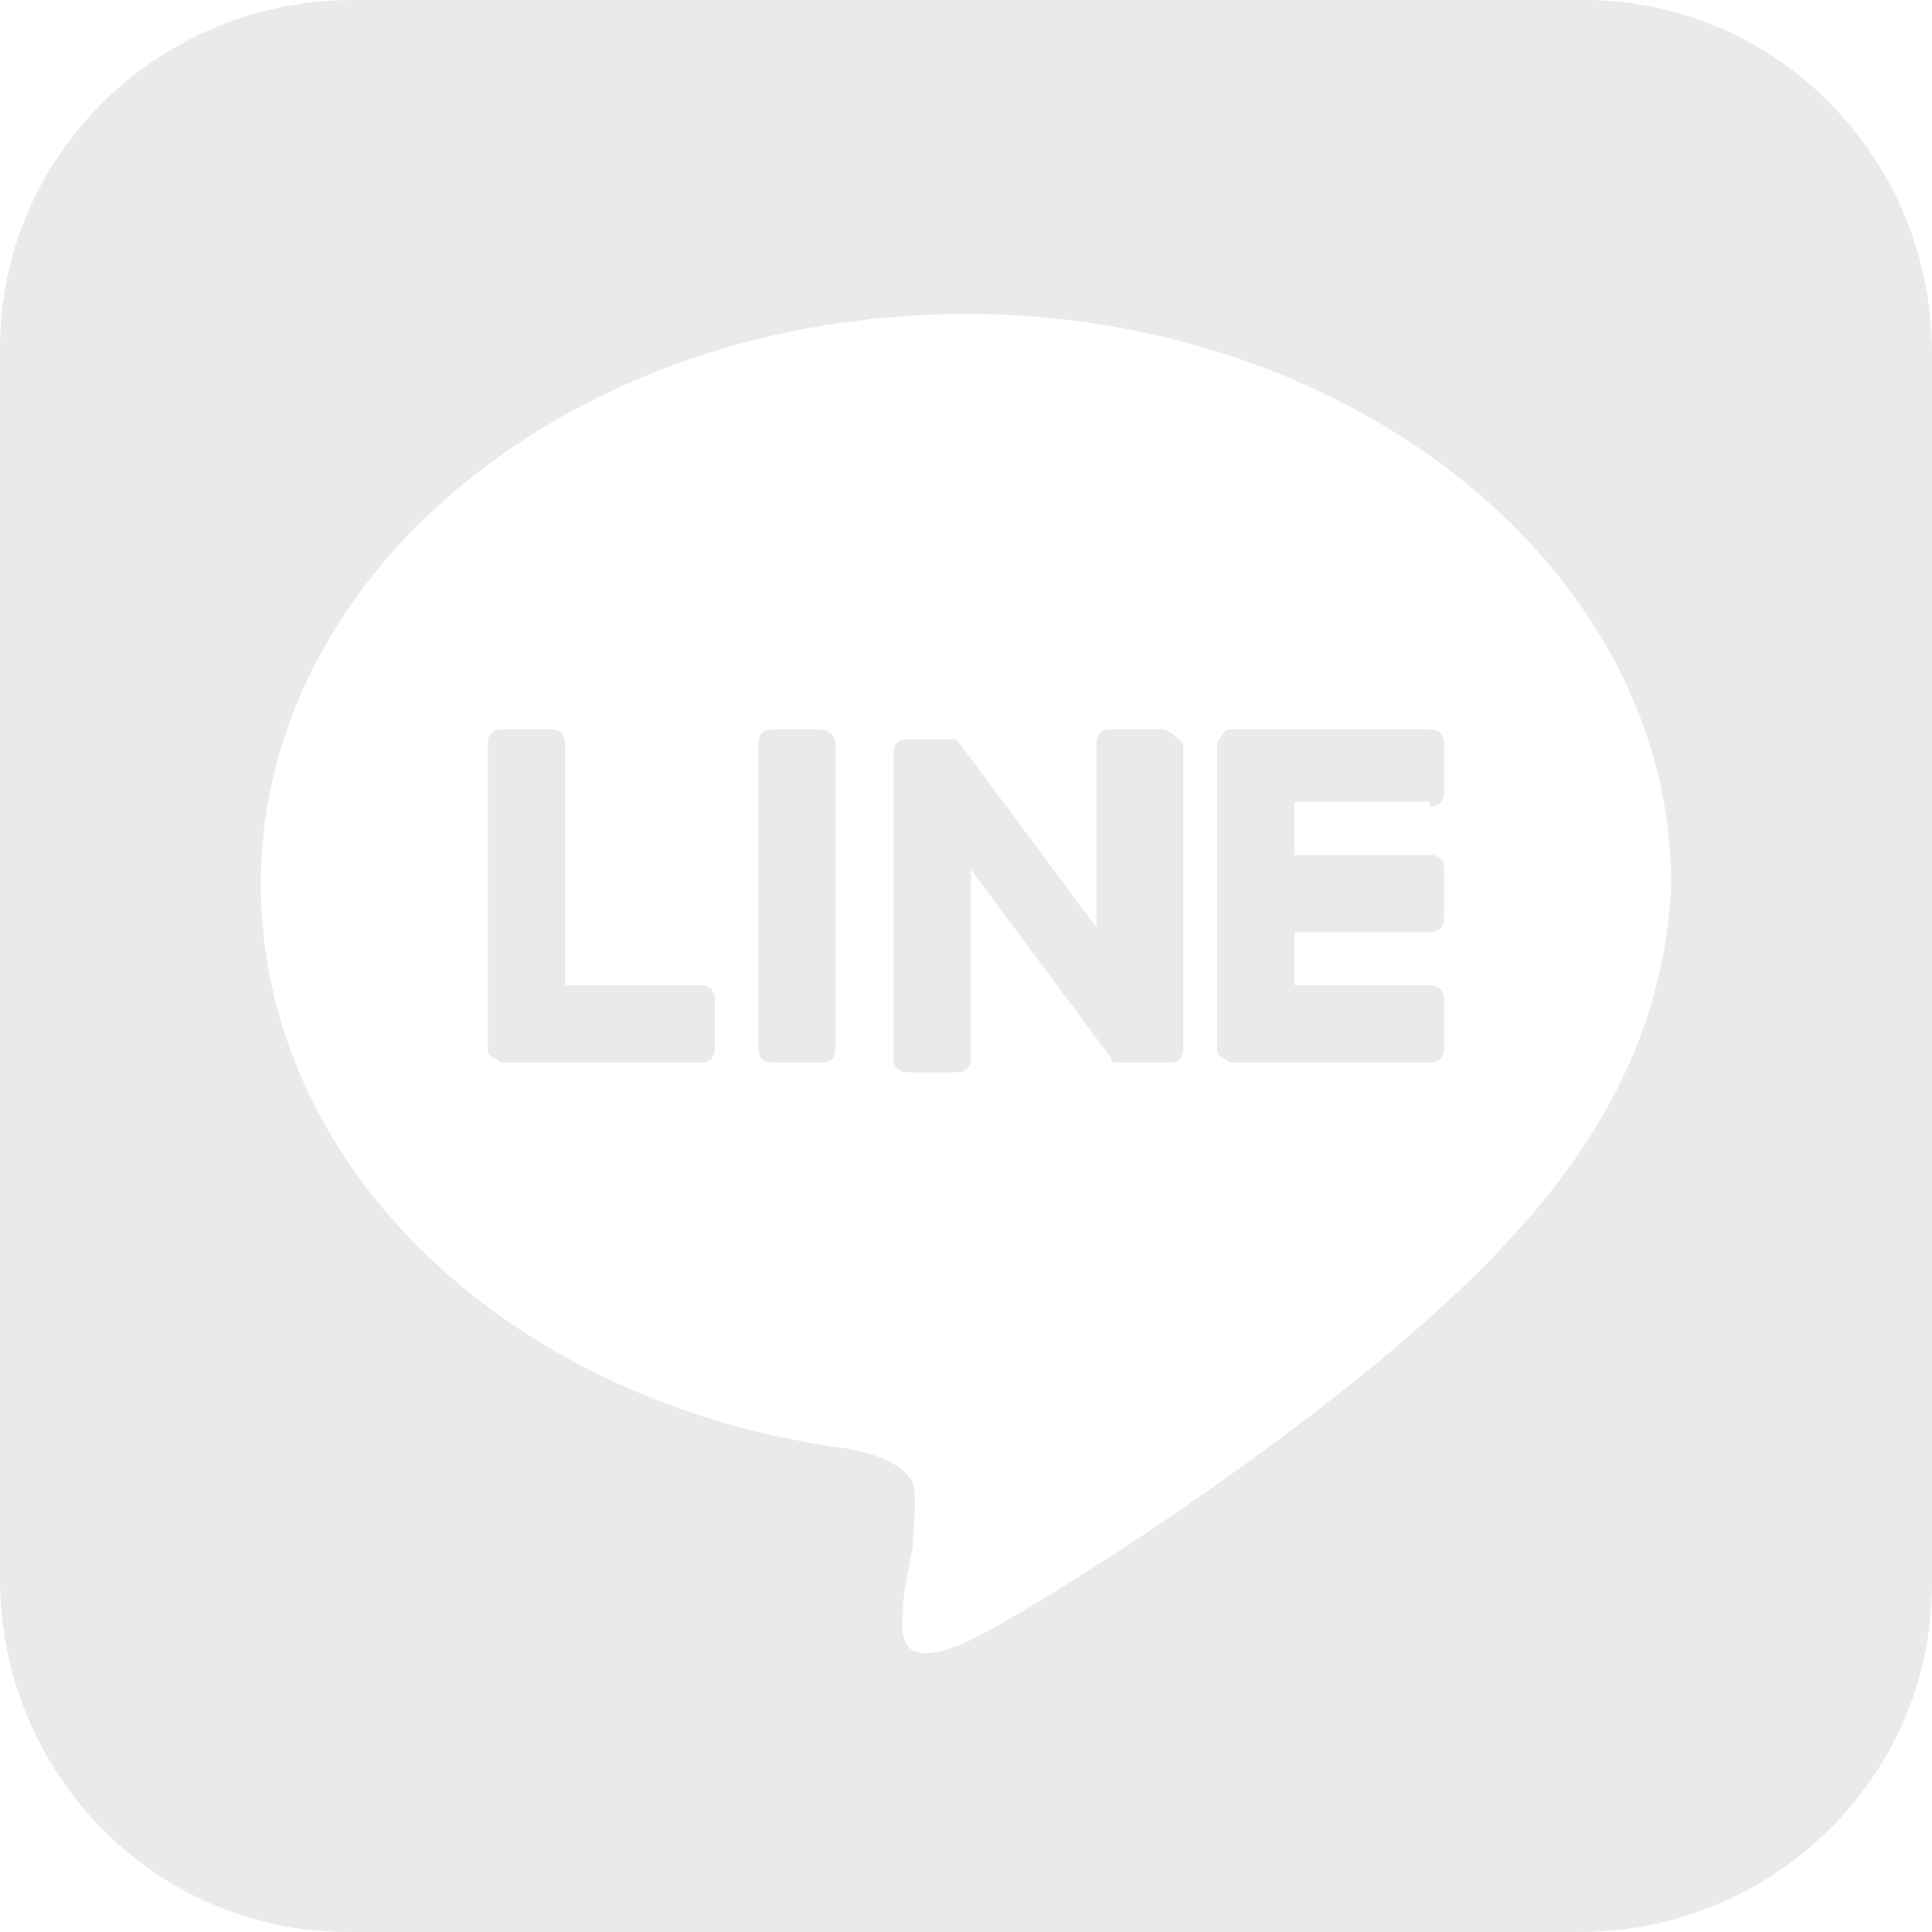
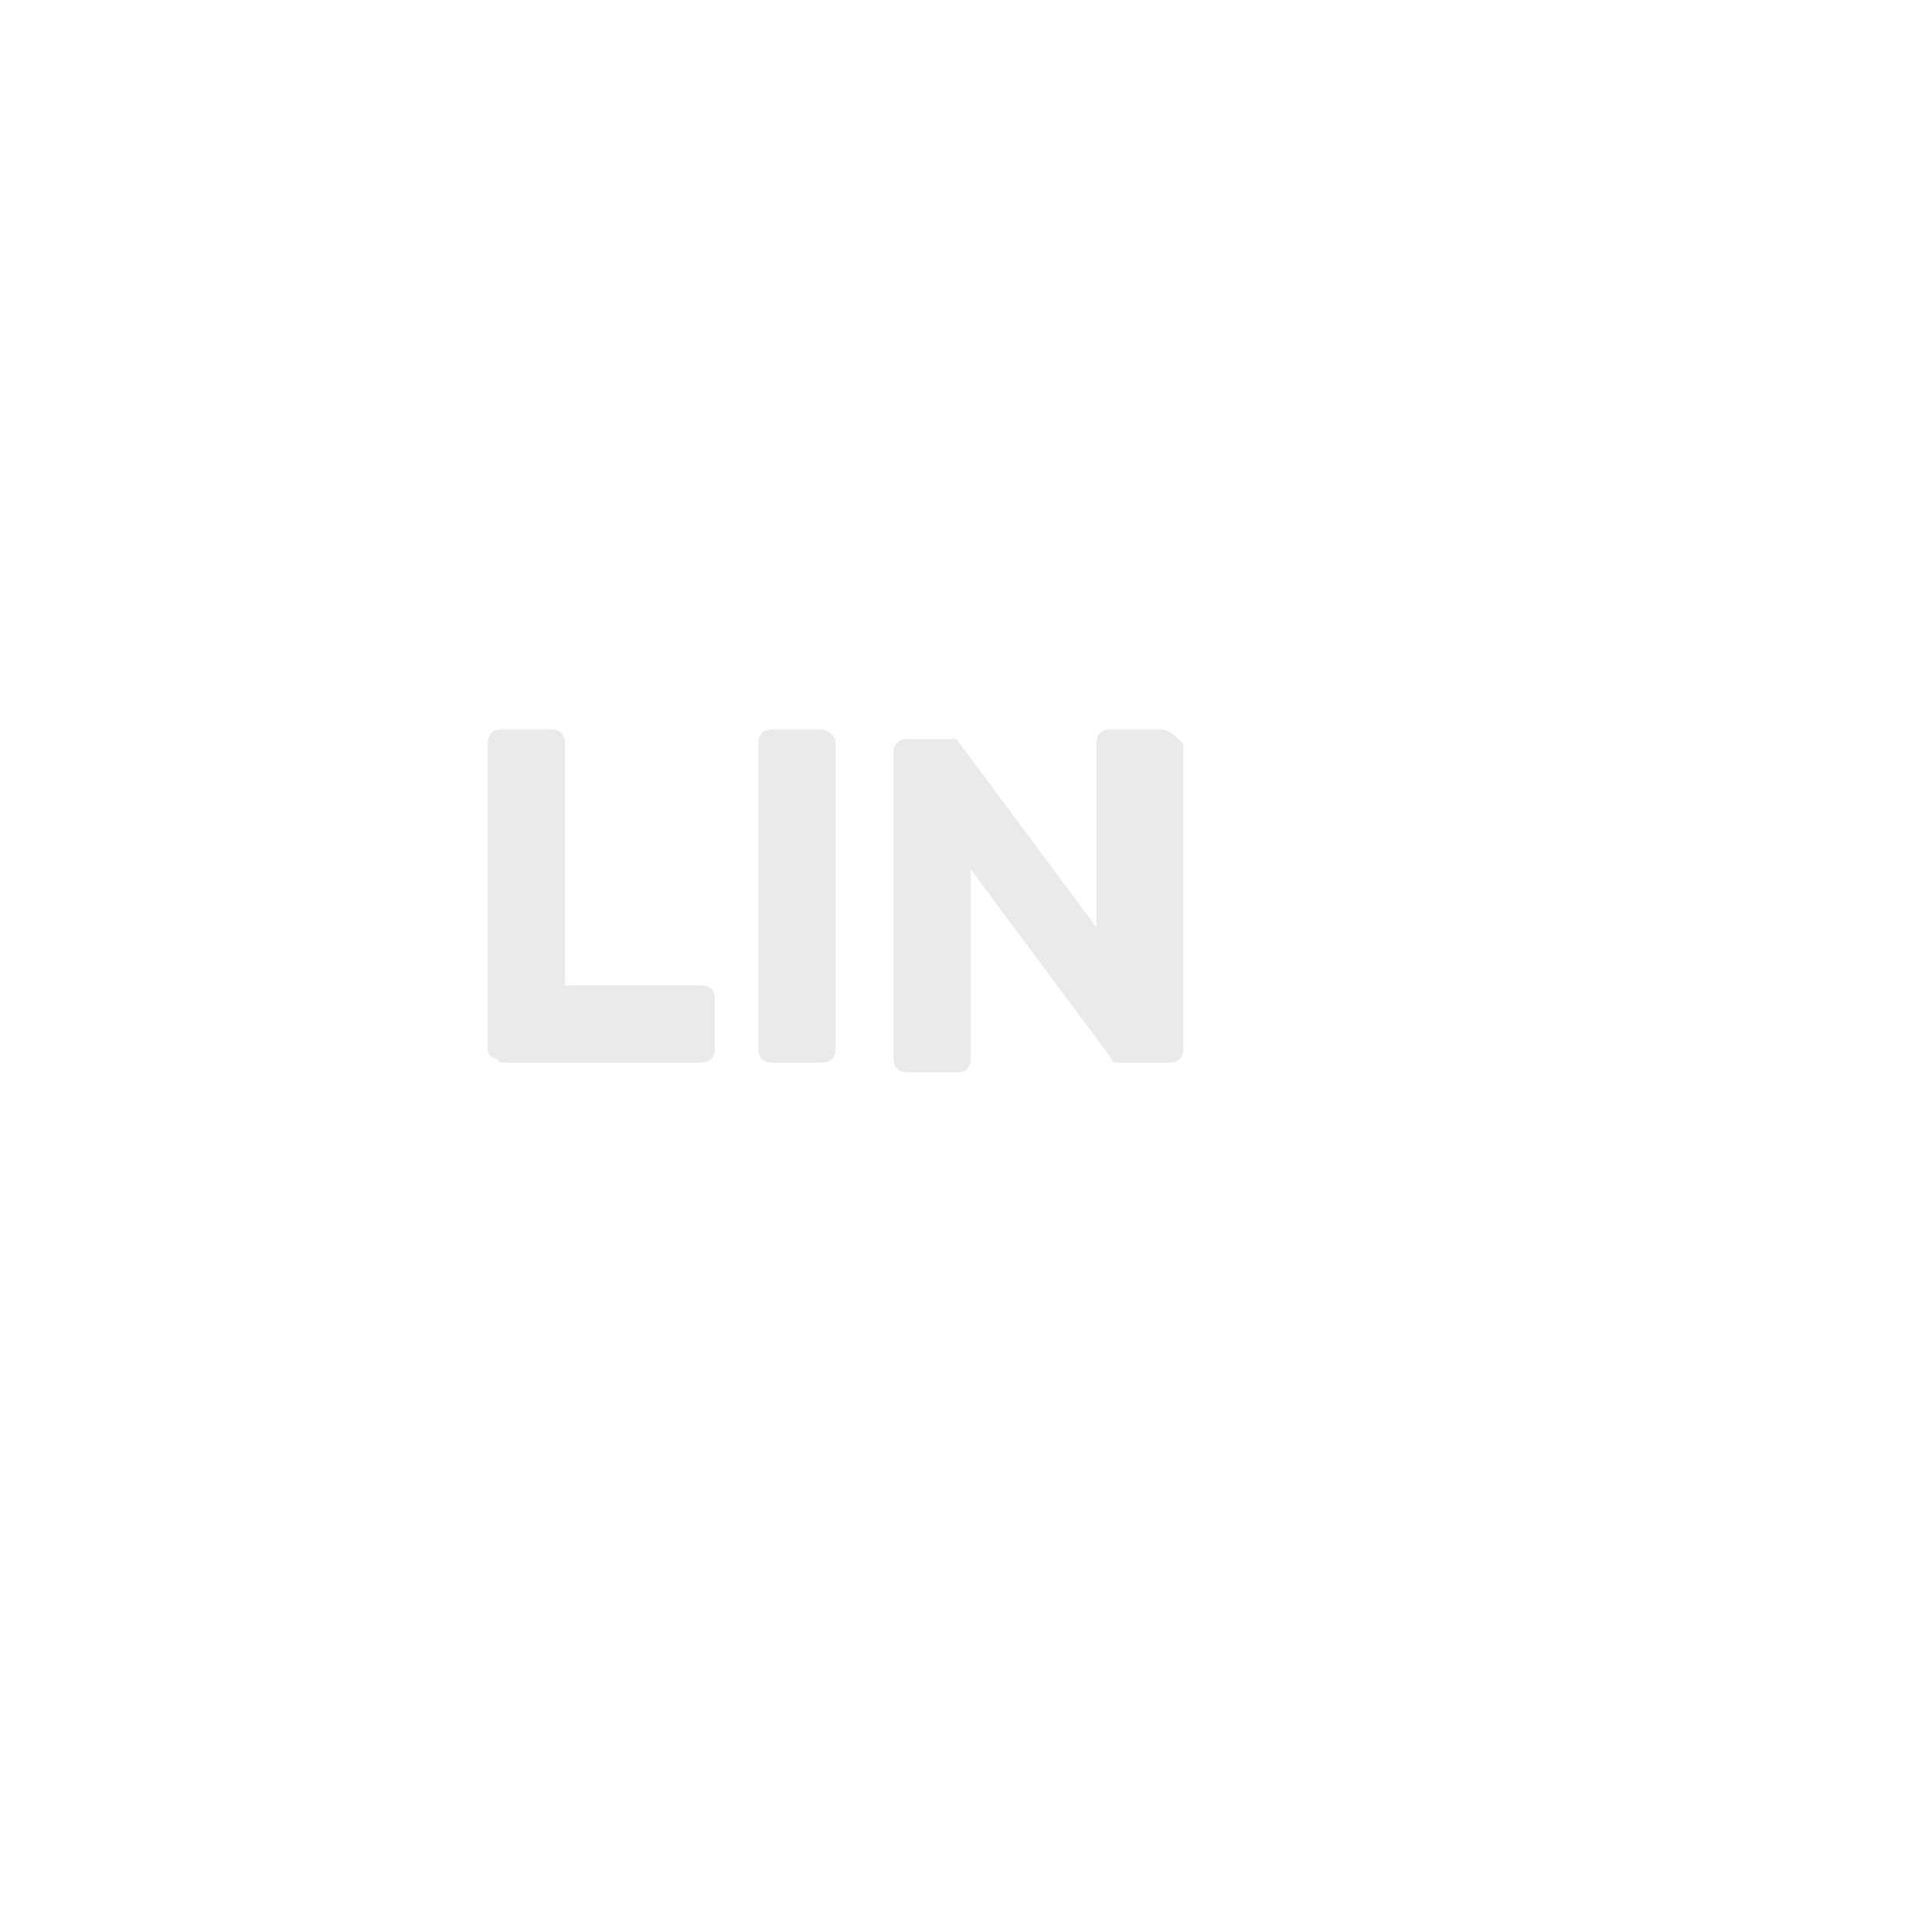
<svg xmlns="http://www.w3.org/2000/svg" version="1.1" id="レイヤー_1" x="0px" y="0px" viewBox="0 0 40 40" style="enable-background:new 0 0 40 40;" xml:space="preserve" preserveAspectRatio="none">
  <style type="text/css">
	.st0{fill:#EAEAEA;}
</style>
  <g>
-     <path class="st0" d="M32.8,0H7.3C3.3,0,0,3.2,0,7.2v25.5c0,4,3.2,7.3,7.2,7.3h25.5c4,0,7.3-3.2,7.3-7.2V7.3C40,3.3,36.8,0,32.8,0z    M31.4,25.5L31.4,25.5c-3.1,3.5-9.9,7.8-11.4,8.5c-1.6,0.7-1.3-0.4-1.3-0.8c0-0.2,0.2-1.2,0.2-1.2c0-0.4,0.1-0.9,0-1.3   c-0.2-0.4-0.8-0.6-1.3-0.7c-7-0.9-12.2-5.8-12.2-11.7c0-6.5,6.5-11.8,14.6-11.8c8,0,14.6,5.3,14.6,11.8   C34.5,20.8,33.5,23.2,31.4,25.5z" />
    <g>
      <path class="st0" d="M17,15.1h-1c-0.2,0-0.3,0.1-0.3,0.3v6.3c0,0.2,0.1,0.3,0.3,0.3h1c0.2,0,0.3-0.1,0.3-0.3v-6.3    C17.3,15.2,17.1,15.1,17,15.1" />
      <path class="st0" d="M24,15.1h-1c-0.2,0-0.3,0.1-0.3,0.3v3.8l-2.9-3.9c0,0,0,0,0,0c0,0,0,0,0,0c0,0,0,0,0,0c0,0,0,0,0,0    c0,0,0,0,0,0c0,0,0,0,0,0c0,0,0,0,0,0c0,0,0,0,0,0c0,0,0,0,0,0c0,0,0,0,0,0c0,0,0,0,0,0c0,0,0,0,0,0c0,0,0,0,0,0c0,0,0,0,0,0    c0,0,0,0,0,0c0,0,0,0,0,0c0,0,0,0,0,0c0,0,0,0,0,0c0,0,0,0,0,0h-1c-0.2,0-0.3,0.1-0.3,0.3v6.3c0,0.2,0.1,0.3,0.3,0.3h1    c0.2,0,0.3-0.1,0.3-0.3V18l2.9,3.9c0,0,0,0.1,0.1,0.1c0,0,0,0,0,0c0,0,0,0,0,0c0,0,0,0,0,0c0,0,0,0,0,0c0,0,0,0,0,0c0,0,0,0,0,0    c0,0,0,0,0,0c0,0,0,0,0,0c0,0,0,0,0.1,0h1c0.2,0,0.3-0.1,0.3-0.3v-6.3C24.3,15.2,24.2,15.1,24,15.1" />
      <path class="st0" d="M14.5,20.4h-2.8v-5c0-0.2-0.1-0.3-0.3-0.3h-1c-0.2,0-0.3,0.1-0.3,0.3v6.3v0c0,0.1,0,0.1,0.1,0.2c0,0,0,0,0,0    c0,0,0,0,0,0c0.1,0,0.1,0.1,0.2,0.1h0h4.1c0.2,0,0.3-0.1,0.3-0.3v-1C14.8,20.5,14.7,20.4,14.5,20.4" />
-       <path class="st0" d="M29.6,16.7c0.2,0,0.3-0.1,0.3-0.3v-1c0-0.2-0.1-0.3-0.3-0.3h-4.1h0c-0.1,0-0.1,0-0.2,0.1c0,0,0,0,0,0    c0,0,0,0,0,0c0,0.1-0.1,0.1-0.1,0.2v0v6.3v0c0,0.1,0,0.1,0.1,0.2c0,0,0,0,0,0c0,0,0,0,0,0c0.1,0,0.1,0.1,0.2,0.1h0h4.1    c0.2,0,0.3-0.1,0.3-0.3v-1c0-0.2-0.1-0.3-0.3-0.3h-2.8v-1.1h2.8c0.2,0,0.3-0.1,0.3-0.3v-1c0-0.2-0.1-0.3-0.3-0.3h-2.8v-1.1H29.6z" />
    </g>
  </g>
</svg>